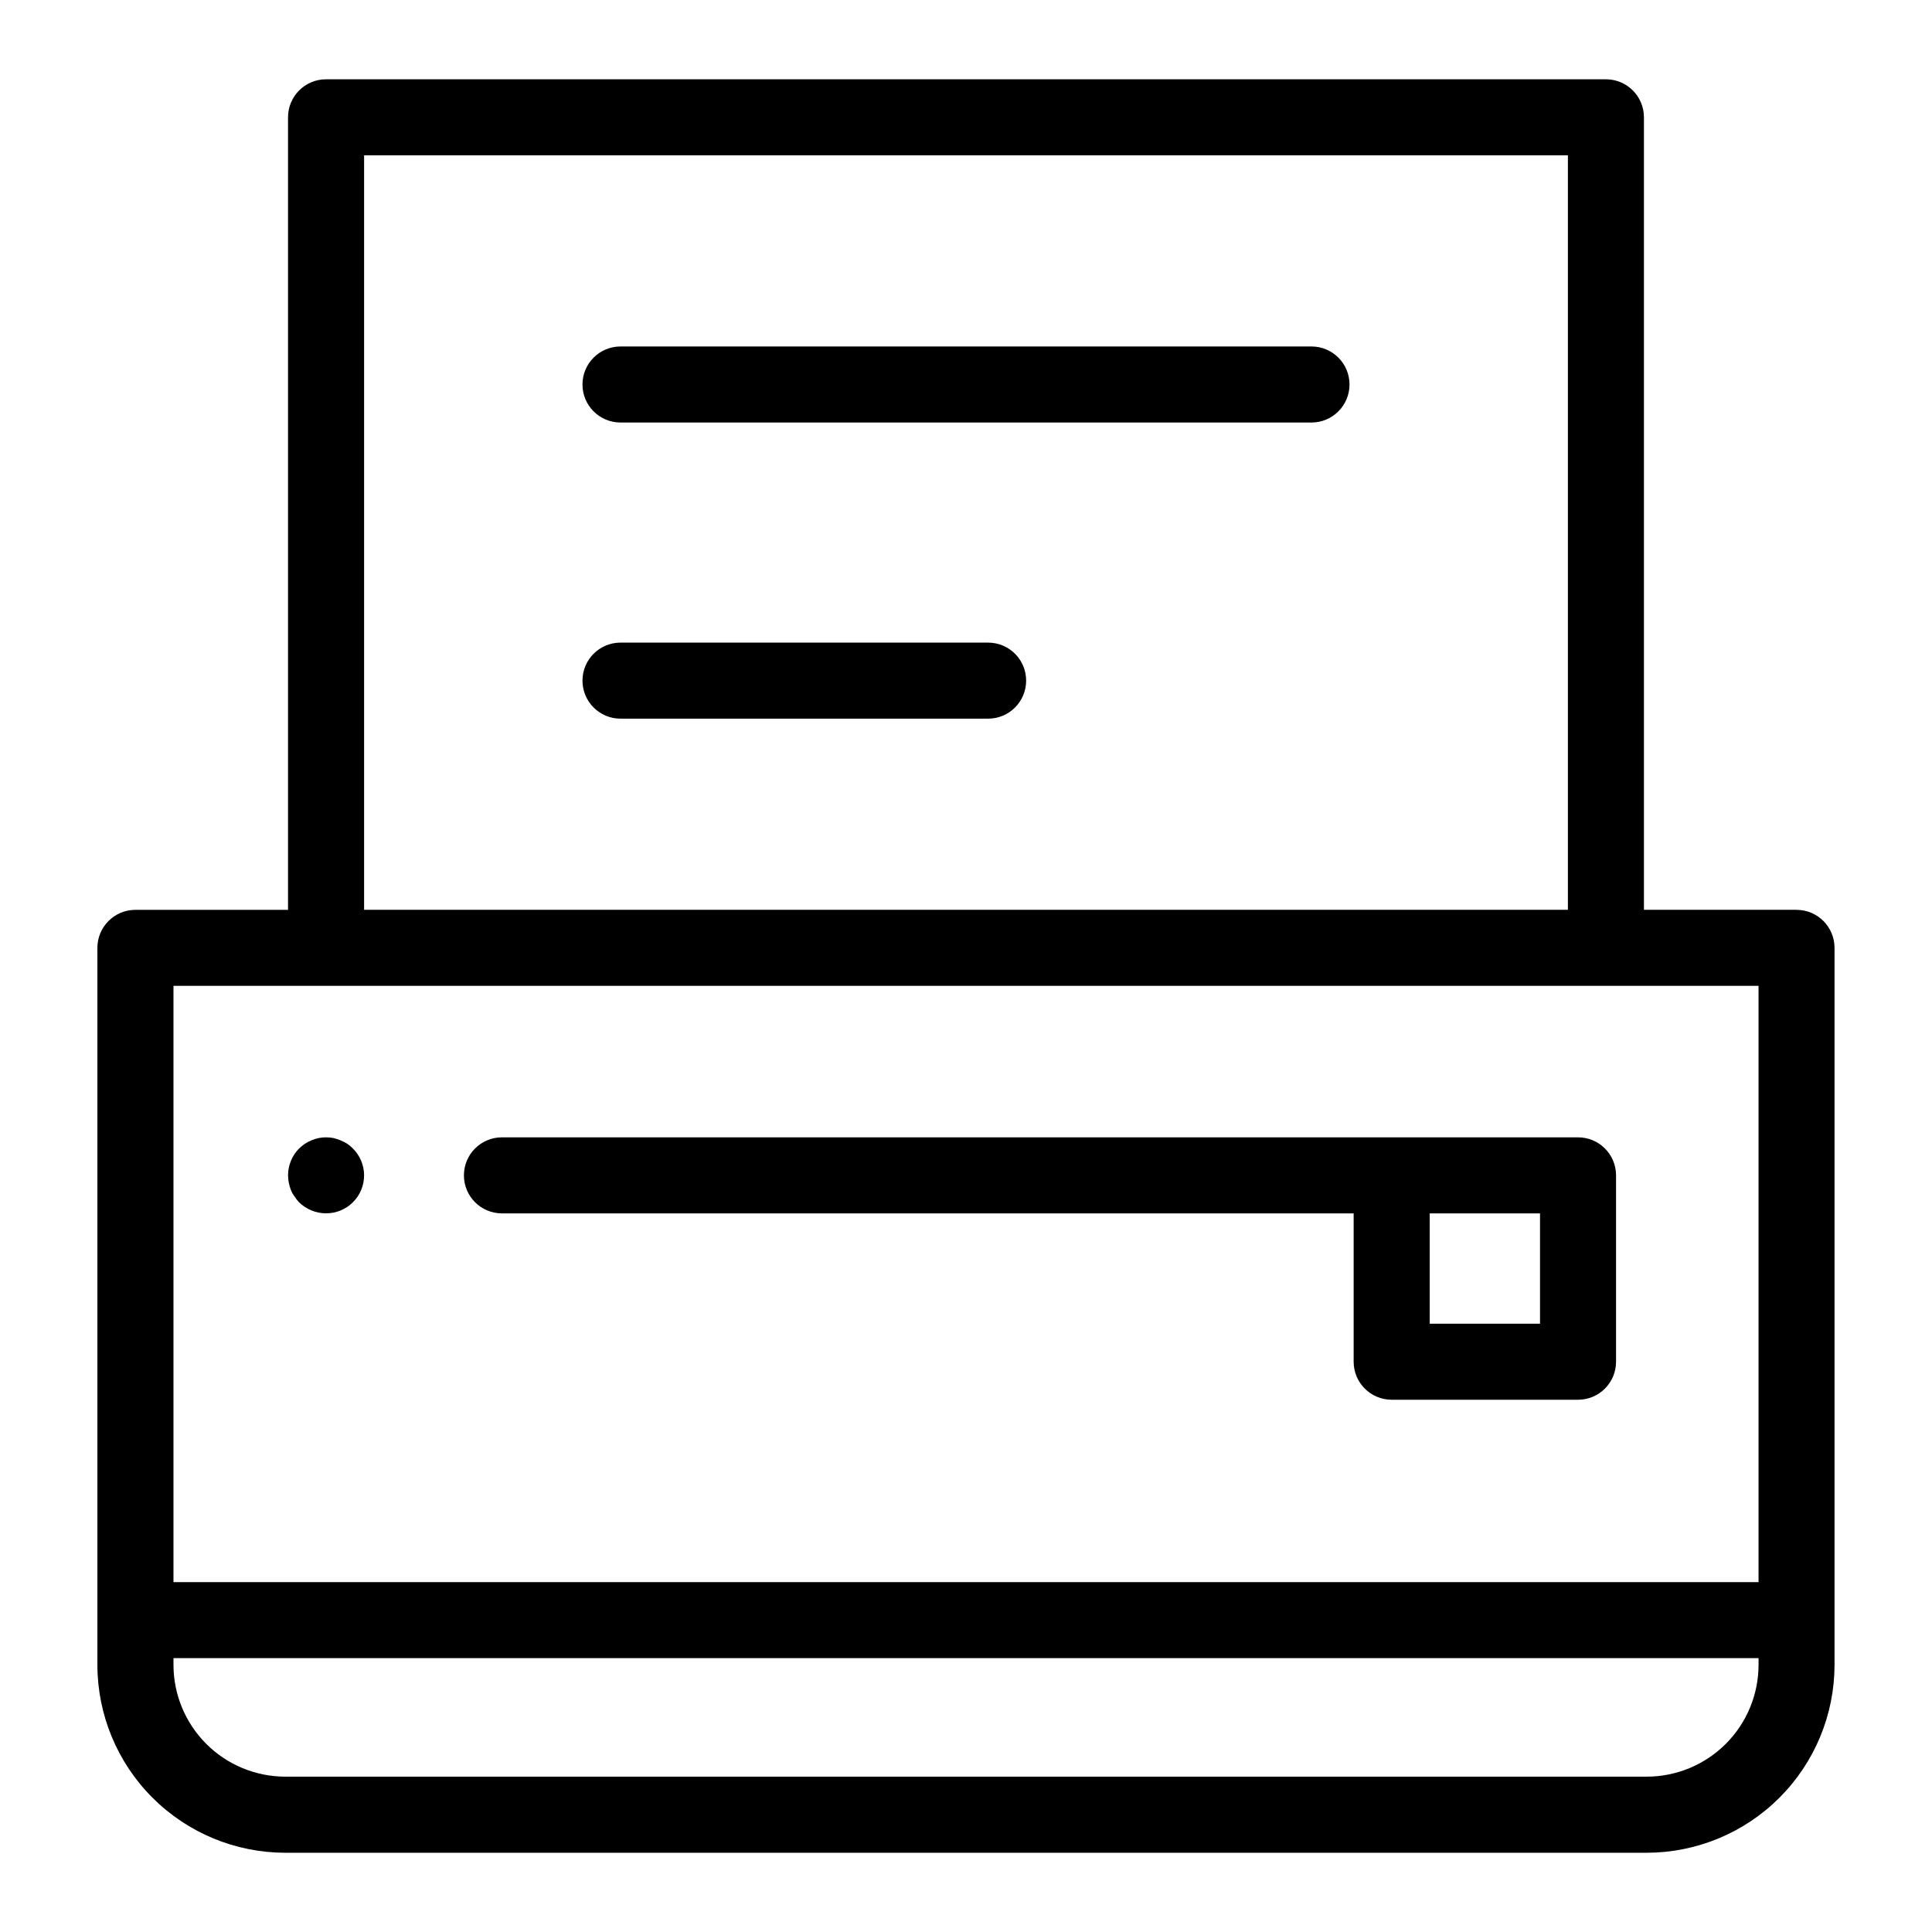
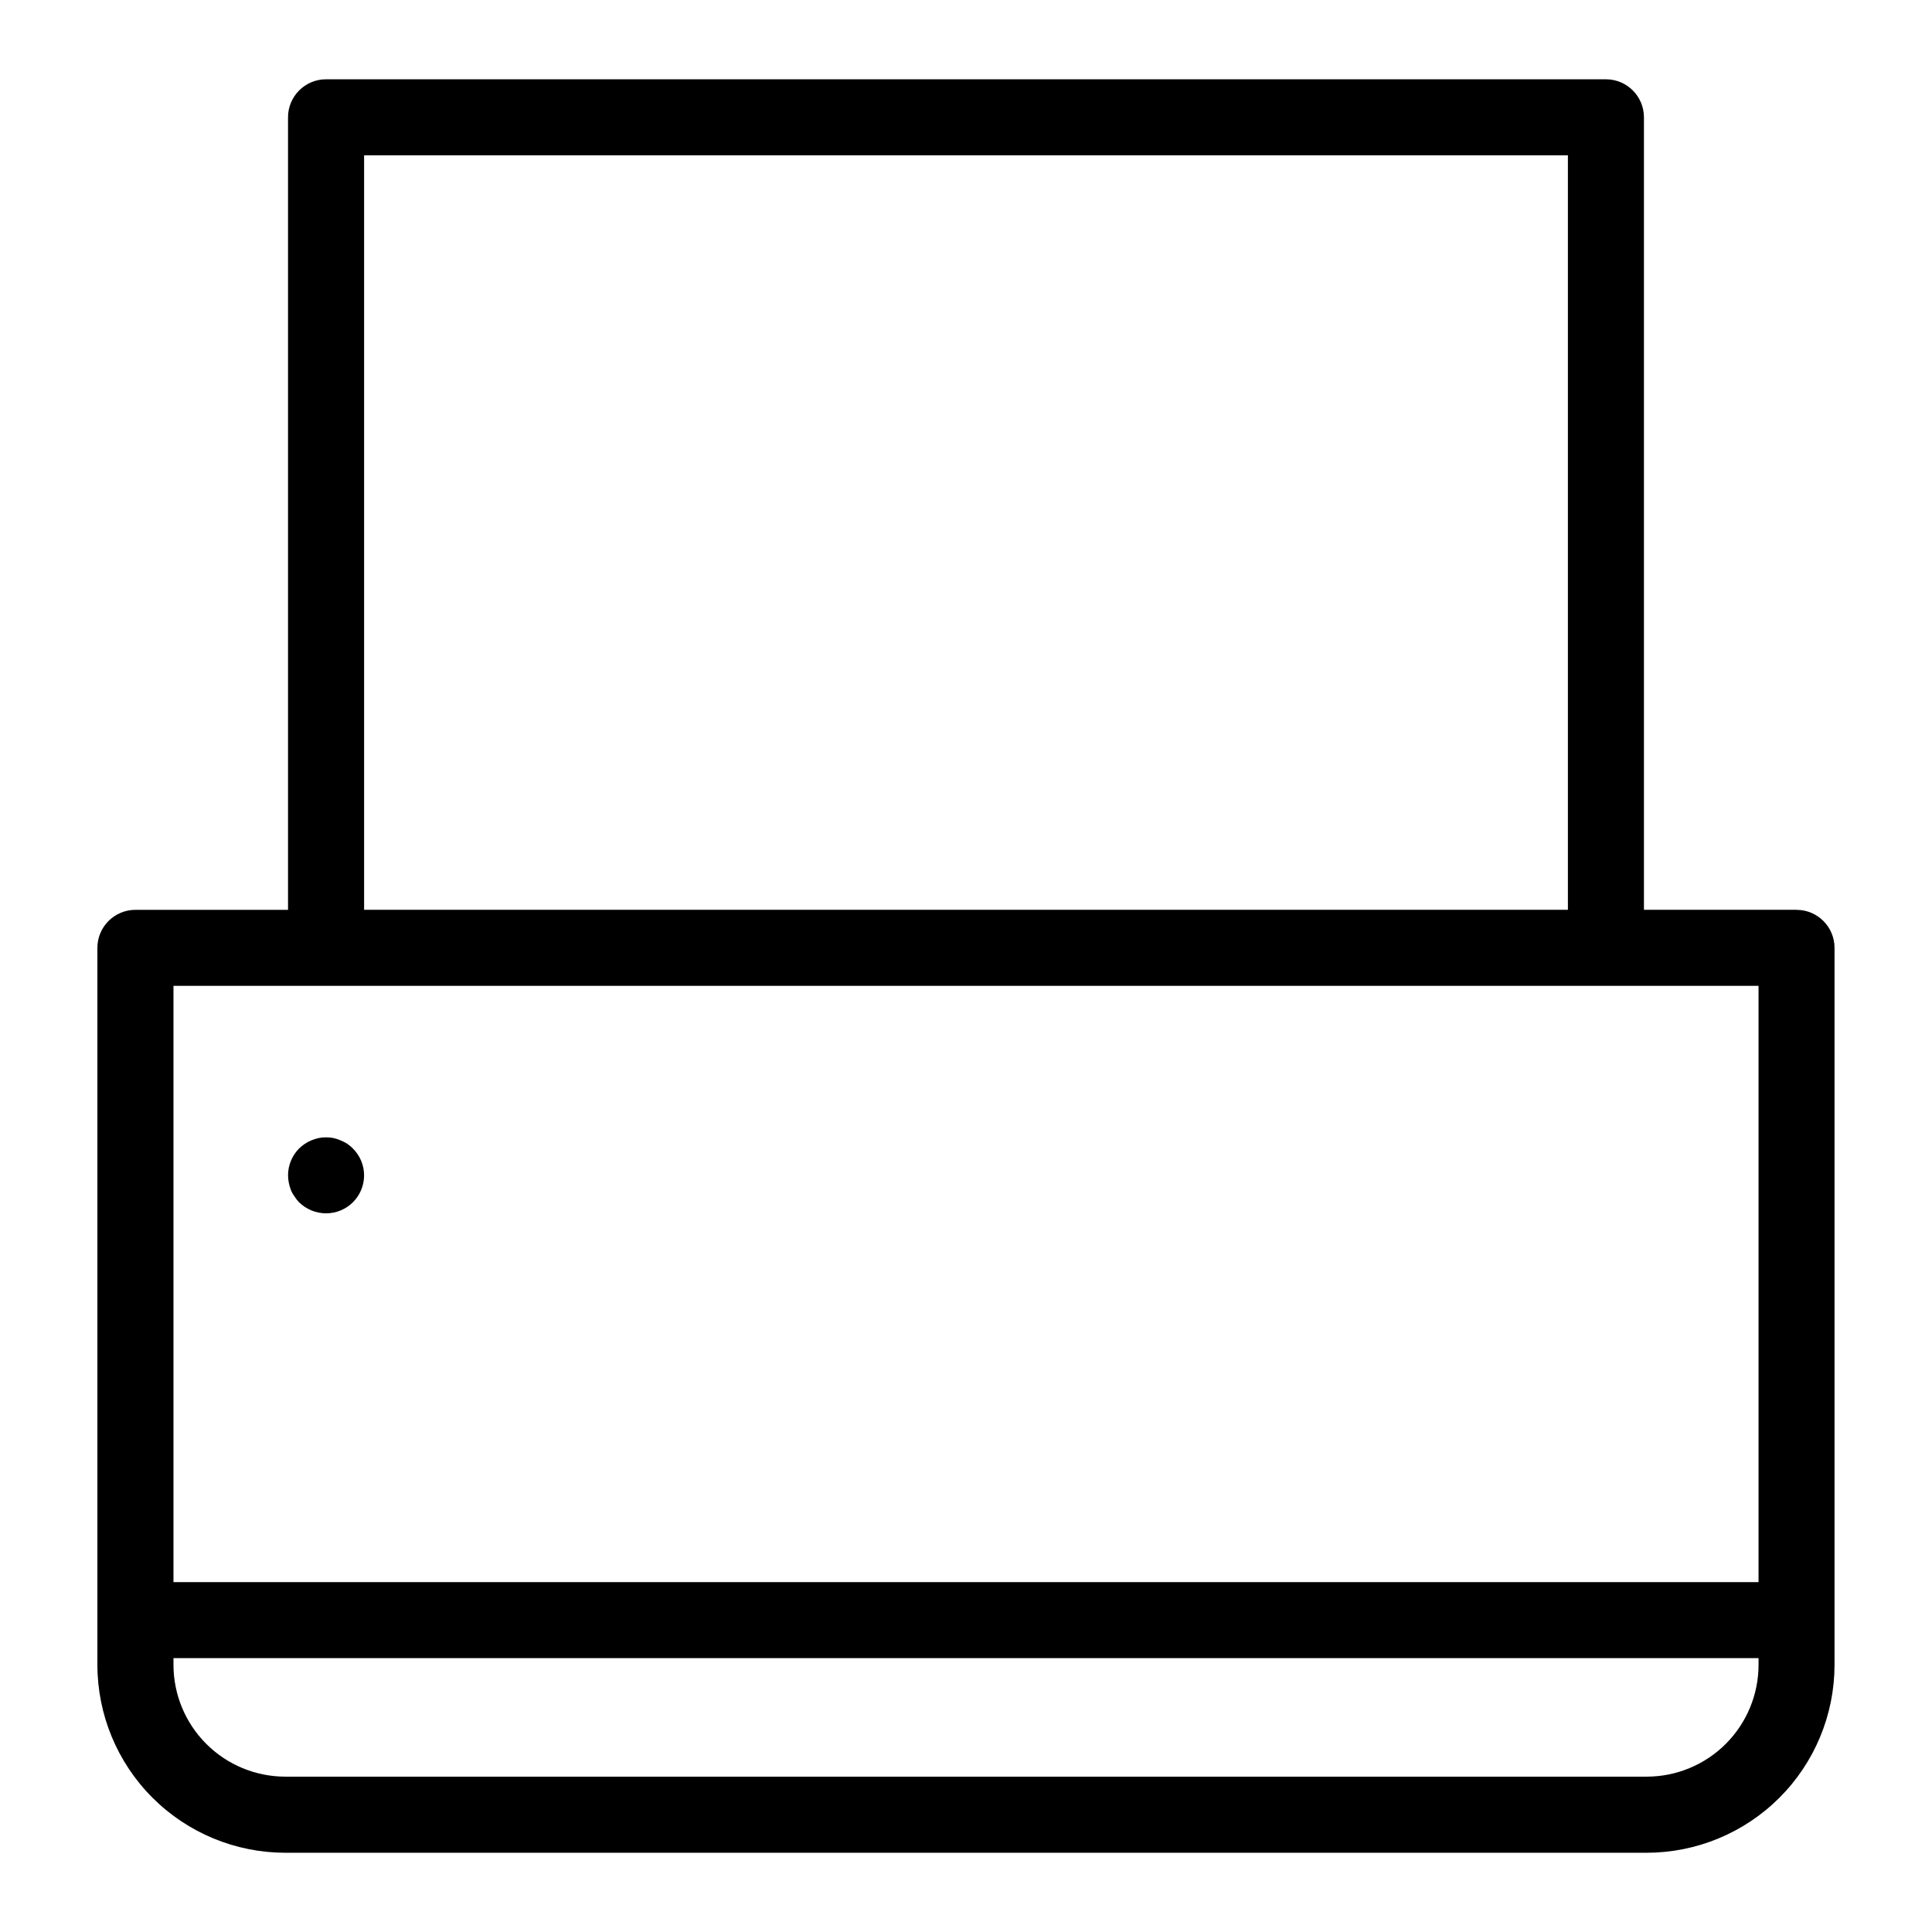
<svg xmlns="http://www.w3.org/2000/svg" fill="#000000" width="800px" height="800px" version="1.1" viewBox="144 144 512 512">
  <g>
    <path d="m620.1 385.11h-40.438v-210.02c0-5.566-4.512-10.078-10.078-10.078h-339.18c-5.562 0-10.074 4.512-10.074 10.078v210.03l-40.441-0.004c-5.566 0-10.078 4.512-10.078 10.078v190.04c0.016 13.195 5.266 25.844 14.594 35.172 9.332 9.332 21.98 14.578 35.176 14.594h360.82c13.195-0.016 25.844-5.262 35.176-14.594 9.328-9.328 14.578-21.977 14.594-35.172v-190.04c0-5.566-4.512-10.078-10.078-10.078zm-379.61-199.95h319.02v199.95h-319.02zm-10.078 220.1h379.62v158.02h-420.06v-158.02zm350 209.57h-360.82c-7.852-0.008-15.379-3.133-20.93-8.684-5.555-5.551-8.676-13.078-8.688-20.93v-1.793h420.06v1.793c-0.012 7.852-3.133 15.379-8.684 20.93-5.555 5.551-13.082 8.676-20.934 8.684z" />
-     <path d="m491.56 235.82h-183.12c-5.566 0-10.078 4.512-10.078 10.074 0 5.566 4.512 10.078 10.078 10.078h183.12c5.562 0 10.074-4.512 10.074-10.078 0-5.562-4.512-10.074-10.074-10.074z" />
-     <path d="m405.86 314.3h-97.418c-5.566 0-10.078 4.508-10.078 10.074s4.512 10.078 10.078 10.078h97.418c5.566 0 10.078-4.512 10.078-10.078s-4.512-10.074-10.078-10.074z" />
-     <path d="m277.02 465.56h225.71v39.312c0 5.562 4.512 10.074 10.078 10.074h49.387c5.566 0 10.074-4.512 10.074-10.074v-49.387c0-5.566-4.508-10.078-10.074-10.078h-285.18c-5.562 0-10.074 4.512-10.074 10.078 0 5.562 4.512 10.074 10.074 10.074zm275.1 29.234h-29.234v-29.234h29.234z" />
    <path d="m221.09 459.35c0.238 0.609 0.562 1.188 0.957 1.711 0.348 0.562 0.754 1.086 1.211 1.562 1.914 1.867 4.481 2.918 7.152 2.922 2.676 0.004 5.238-1.055 7.129-2.945s2.953-4.457 2.949-7.133c-0.004-2.668-1.074-5.227-2.973-7.102-0.457-0.473-0.965-0.895-1.512-1.262-0.562-0.352-1.152-0.652-1.766-0.902-0.602-0.258-1.223-0.461-1.859-0.605-1.301-0.254-2.633-0.254-3.934 0-0.652 0.145-1.293 0.348-1.914 0.605-0.594 0.25-1.168 0.551-1.711 0.902-0.555 0.379-1.078 0.801-1.562 1.262-1.867 1.895-2.918 4.445-2.922 7.102 0.016 1.328 0.273 2.644 0.754 3.883z" />
  </g>
</svg>